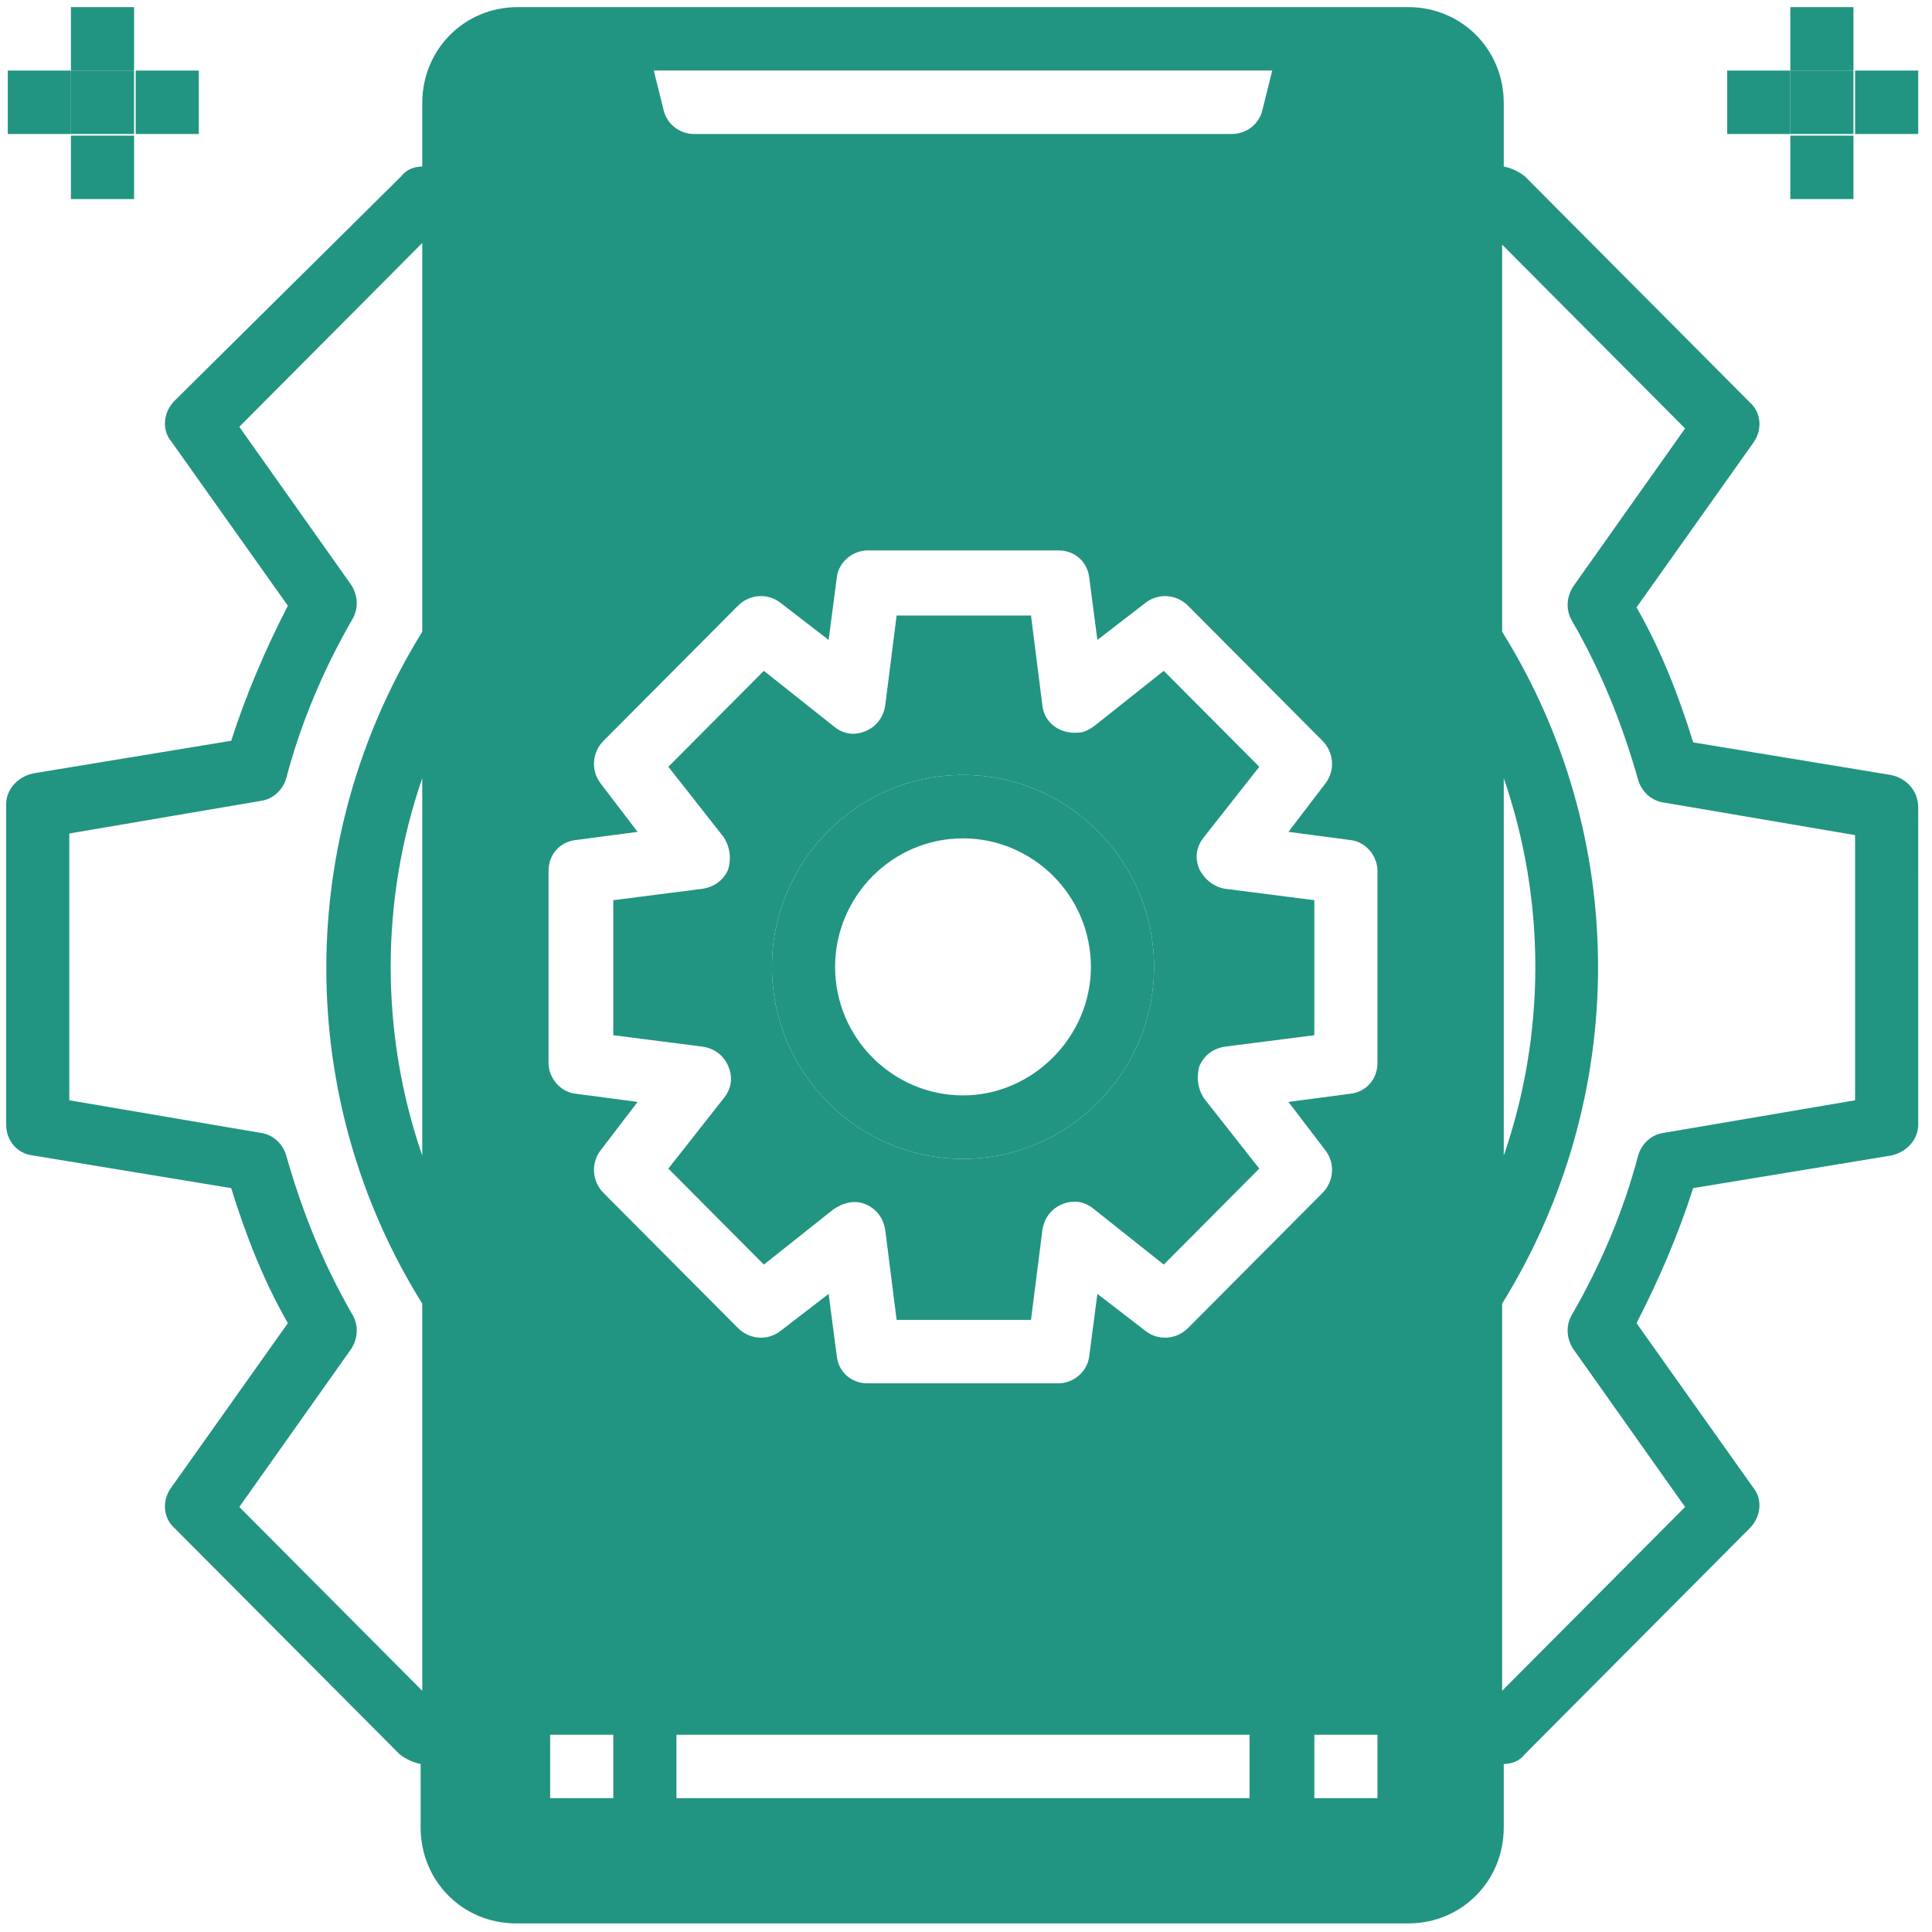
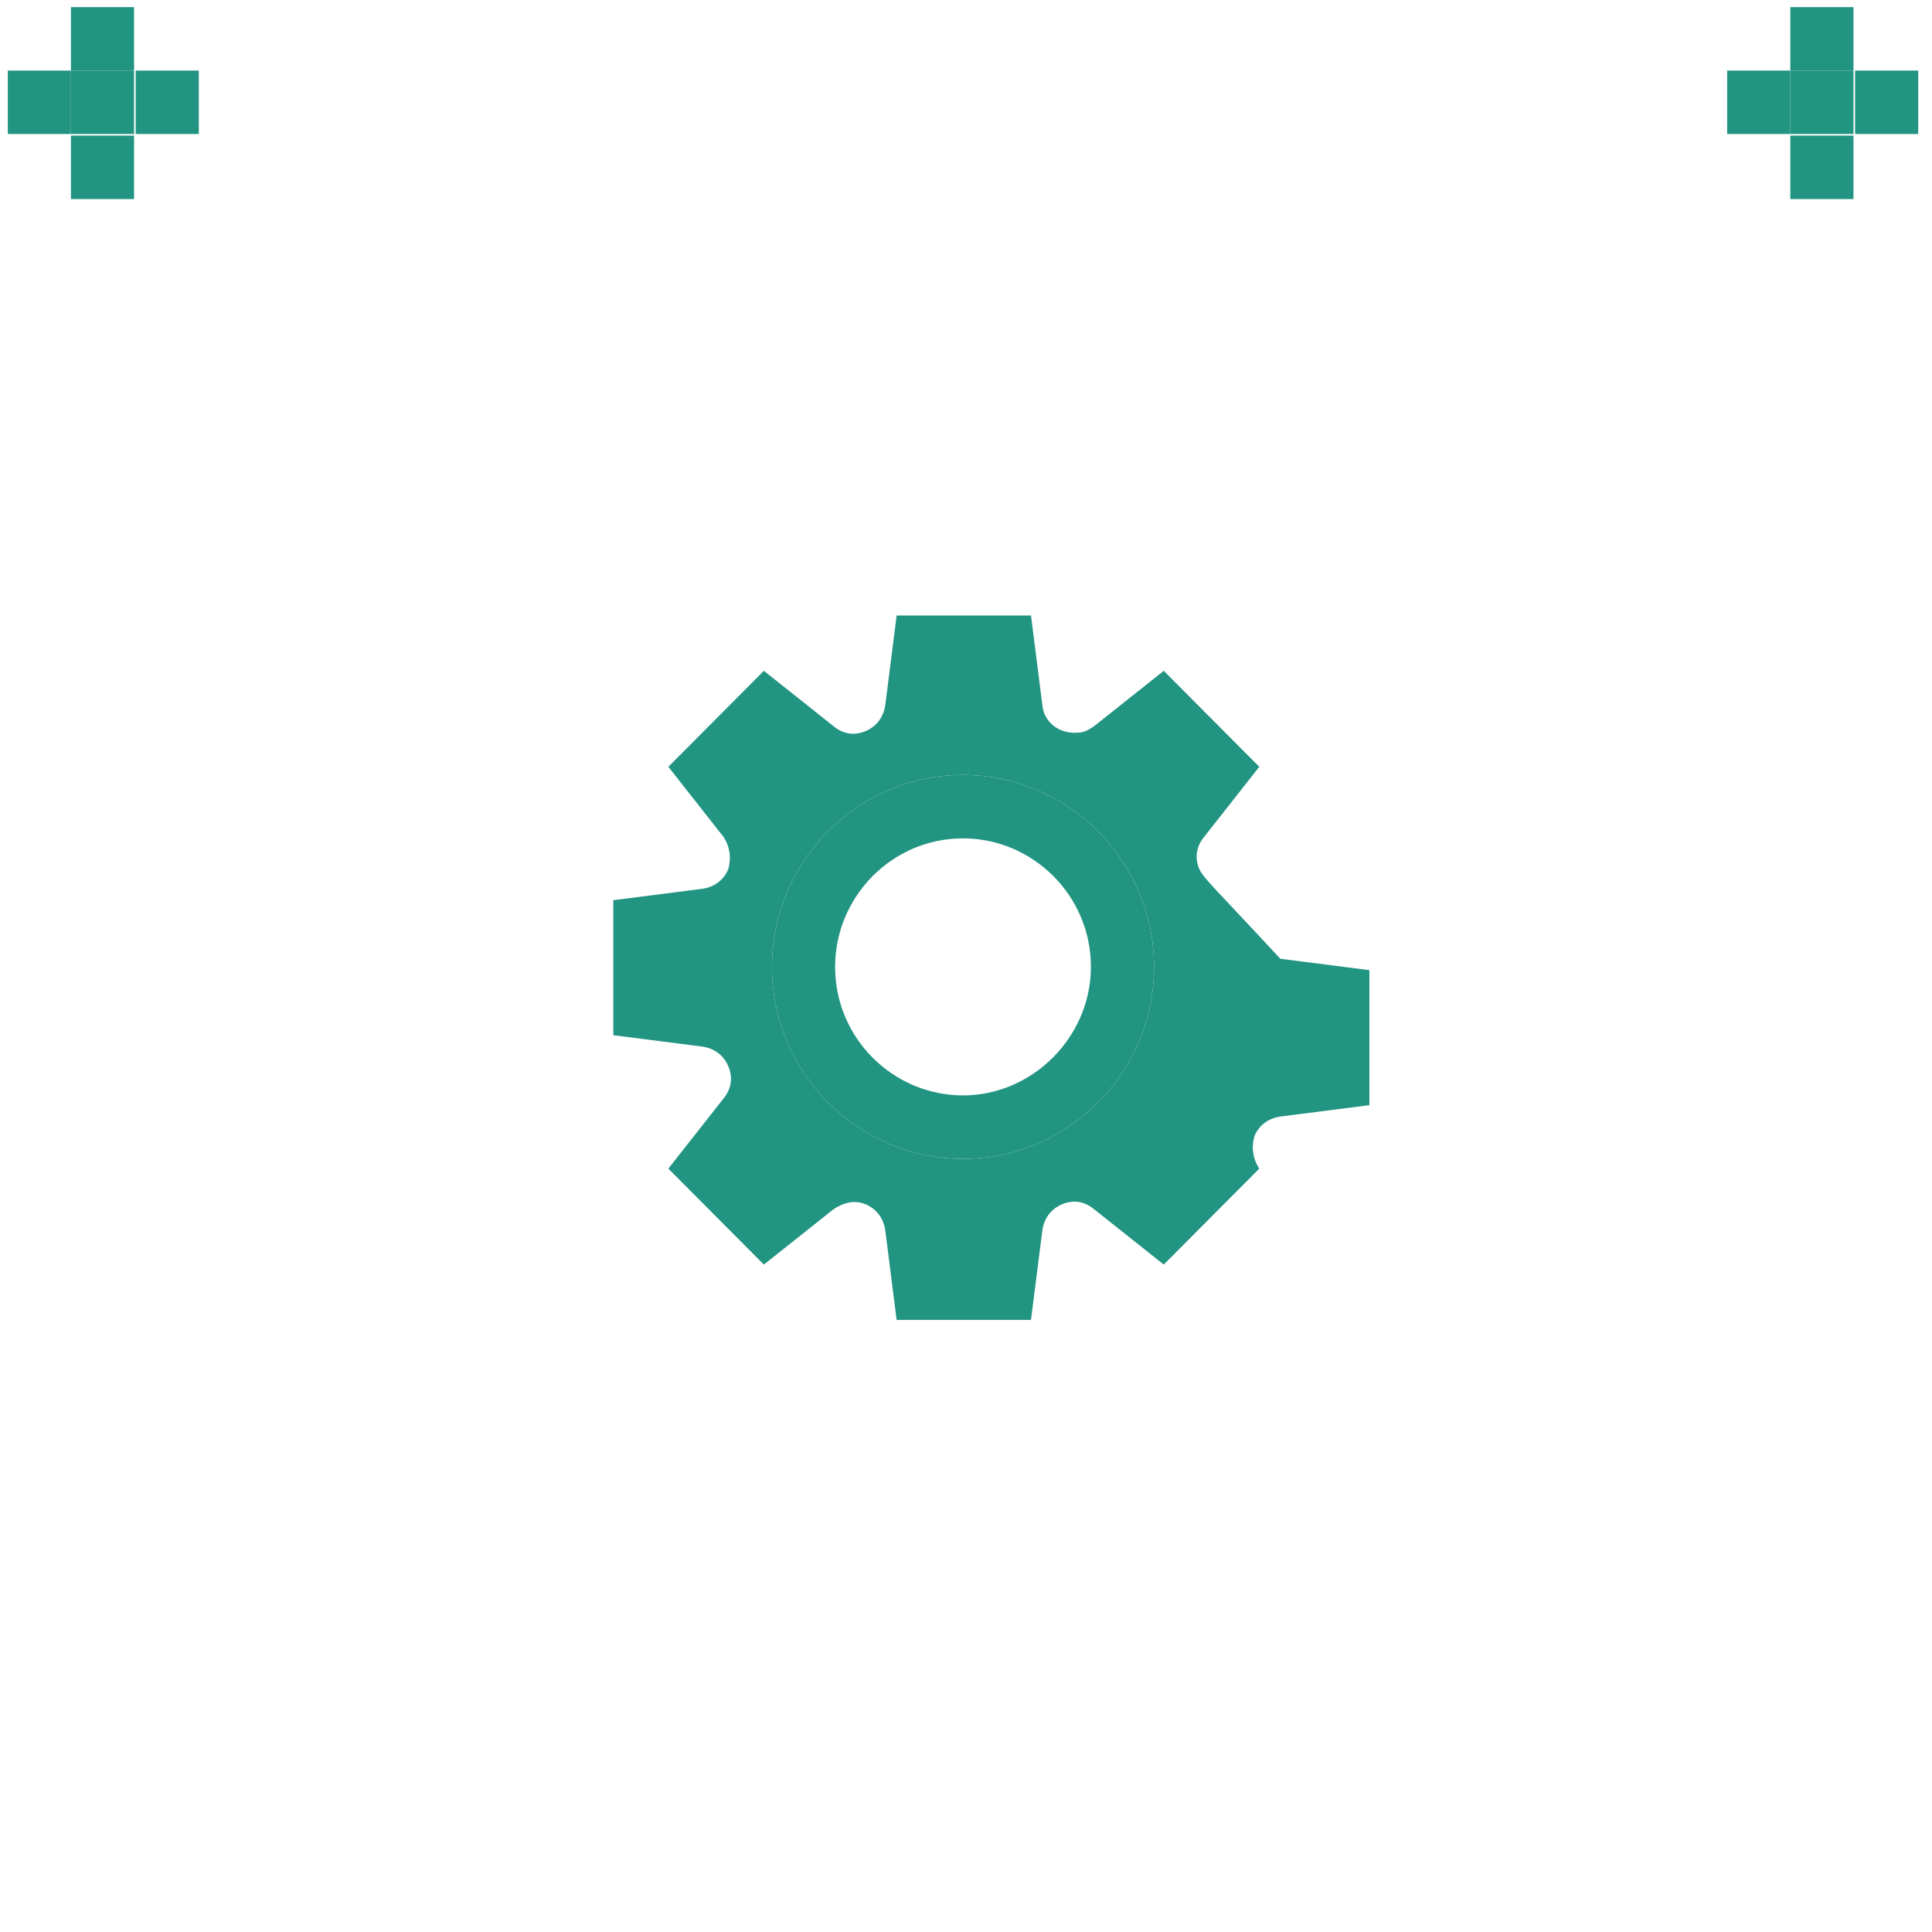
<svg xmlns="http://www.w3.org/2000/svg" viewBox="0 0 200 200" style="enable-background:new 0 0 200 200;">
  <defs>
    <style type="text/css"> .st0{fill:none;} .st1{fill:#229482;} </style>
  </defs>
  <g style="" transform="matrix(1.676, 0, 0, 1.684, -67.91, -68.308)">
    <path class="st0" d="M83.4,48.9h33.2c0.9,0,1.7-0.6,1.9-1.5l0.6-2.4H80.9l0.6,2.4C81.7,48.2,82.5,48.9,83.4,48.9z" />
    <path class="st0" d="M133.4,88.4v23.2C136.1,104.1,136.1,95.9,133.4,88.4z" />
    <path class="st0" d="M62.2,76.6c0.4,0.6,0.5,1.4,0.1,2.1c-1.8,3.1-3.1,6.3-4.1,9.8c-0.2,0.7-0.8,1.3-1.6,1.4l-11.8,2v16.3l11.8,2 c0.8,0.1,1.4,0.7,1.6,1.4c0.9,3.4,2.3,6.7,4.1,9.8c0.4,0.7,0.3,1.5-0.1,2.1l-6.9,9.7l11.3,11.3v-23.8c-7.9-12.7-7.9-28.7,0-41.3 V55.6L55.3,66.8L62.2,76.6z" />
-     <path class="st0" d="M141.7,88.4c-0.9-3.4-2.3-6.7-4.1-9.8c-0.4-0.7-0.3-1.5,0.1-2.1l6.9-9.7l-11.3-11.3v23.8 c7.9,12.7,7.9,28.7,0,41.3v23.8l11.3-11.3l-6.9-9.7c-0.4-0.6-0.5-1.4-0.1-2.1c1.8-3.1,3.1-6.3,4.1-9.8c0.2-0.7,0.8-1.3,1.6-1.4 l11.8-2V91.8l-11.8-2C142.5,89.7,141.9,89.2,141.7,88.4z" />
    <rect x="44.9" y="44.9" class="st1" width="3.9" height="3.9" />
    <rect x="151.1" y="44.9" class="st1" width="3.9" height="3.9" />
    <path class="st0" d="M66.6,111.6V88.4C63.9,95.9,63.9,104.1,66.6,111.6z" />
-     <path class="st1" d="M114.6,94c-0.3-0.7-0.2-1.4,0.3-2l3.4-4.3l-5.9-5.9l-4.3,3.4c-0.3,0.2-0.6,0.4-1,0.4c-1.1,0.1-2.1-0.6-2.2-1.7 l-0.7-5.5h-8.3l-0.7,5.5c-0.1,0.7-0.5,1.3-1.2,1.6c-0.7,0.3-1.4,0.2-2-0.3l-4.3-3.4l-5.9,5.9l3.4,4.3c0.4,0.6,0.5,1.3,0.3,2 c-0.3,0.7-0.9,1.1-1.6,1.2l-5.5,0.7v8.3l5.5,0.7c0.7,0.1,1.3,0.5,1.6,1.2c0.3,0.7,0.2,1.4-0.3,2l-3.4,4.3l5.9,5.9l4.3-3.4 c0.6-0.4,1.3-0.6,2-0.3c0.7,0.3,1.1,0.9,1.2,1.6l0.7,5.5h8.3l0.7-5.5c0.1-0.7,0.5-1.3,1.2-1.6c0.7-0.3,1.4-0.2,2,0.3l4.3,3.4 l5.9-5.9l-3.4-4.3c-0.4-0.6-0.5-1.3-0.3-2c0.3-0.7,0.9-1.1,1.6-1.2l5.5-0.7v-8.3l-5.5-0.7C115.5,95.1,114.9,94.6,114.6,94z M100,111.8c-6.5,0-11.8-5.3-11.8-11.8c0-6.5,5.3-11.8,11.8-11.8c6.5,0,11.8,5.3,11.8,11.8C111.8,106.5,106.5,111.8,100,111.8z" />
-     <path class="st1" d="M157.3,88.2l-12.2-2c-0.9-2.9-2-5.7-3.5-8.3l7.2-10.1c0.6-0.8,0.5-1.9-0.2-2.5l-13.9-13.9 c-0.4-0.3-0.8-0.5-1.3-0.6v-3.9c0-3.3-2.6-5.9-5.9-5.9H72.5c-3.3,0-5.9,2.6-5.9,5.9v3.9c-0.5,0-1,0.2-1.3,0.6L51.3,65.2 c-0.7,0.7-0.8,1.8-0.2,2.5l7.2,10.1c-1.4,2.7-2.6,5.5-3.5,8.3l-12.2,2c-1,0.2-1.7,1-1.7,1.9v19.7c0,1,0.7,1.8,1.7,1.9l12.2,2 c0.9,2.9,2,5.7,3.5,8.3l-7.2,10.1c-0.6,0.8-0.5,1.9,0.2,2.5l13.9,13.9c0.4,0.3,0.8,0.5,1.3,0.6v3.9c0,3.3,2.6,5.9,5.9,5.9h55.1 c3.3,0,5.9-2.6,5.9-5.9v-3.9c0.5,0,1-0.2,1.3-0.6l13.9-13.9c0.7-0.7,0.8-1.8,0.2-2.5l-7.2-10.1c1.4-2.7,2.6-5.5,3.5-8.3l12.2-2 c1-0.2,1.7-1,1.7-1.9V90.2C159,89.2,158.3,88.4,157.3,88.2z M66.6,111.6c-2.6-7.5-2.6-15.7,0-23.2V111.6z M66.6,79.4 c-7.9,12.7-7.9,28.7,0,41.3v23.8l-11.3-11.3l6.9-9.7c0.4-0.6,0.5-1.4,0.1-2.1c-1.8-3.1-3.1-6.3-4.1-9.8c-0.2-0.7-0.8-1.3-1.6-1.4 l-11.8-2V91.8l11.8-2c0.8-0.1,1.4-0.7,1.6-1.4c0.9-3.4,2.3-6.7,4.1-9.8c0.4-0.7,0.3-1.5-0.1-2.1l-6.9-9.7l11.3-11.3V79.4z M119.1,44.9l-0.6,2.4c-0.2,0.9-1,1.5-1.9,1.5H83.4c-0.9,0-1.7-0.6-1.9-1.5l-0.6-2.4H119.1z M78.4,151.1h-3.9v-3.9h3.9V151.1z M117.7,151.1H82.3v-3.9h35.4V151.1z M125.6,151.1h-3.9v-3.9h3.9V151.1z M125.6,105.9c0,1-0.7,1.8-1.7,1.9l-3.8,0.5l2.3,3 c0.6,0.8,0.5,1.9-0.2,2.6l-8.3,8.3c-0.7,0.7-1.8,0.8-2.6,0.2l-3-2.3l-0.5,3.8c-0.1,1-1,1.7-1.9,1.7H94.1c-1,0-1.8-0.7-1.9-1.7 l-0.5-3.8l-3,2.3c-0.8,0.6-1.9,0.5-2.6-0.2l-8.3-8.3c-0.7-0.7-0.8-1.8-0.2-2.6l2.3-3l-3.8-0.5c-1-0.1-1.7-1-1.7-1.9V94.1 c0-1,0.7-1.8,1.7-1.9l3.8-0.5l-2.3-3c-0.6-0.8-0.5-1.9,0.2-2.6l8.3-8.3c0.7-0.7,1.8-0.8,2.6-0.2l3,2.3l0.5-3.8c0.1-1,1-1.7,1.9-1.7 h11.8c1,0,1.8,0.7,1.9,1.7l0.5,3.8l3-2.3c0.8-0.6,1.9-0.5,2.6,0.2l8.3,8.3c0.7,0.7,0.8,1.8,0.2,2.6l-2.3,3l3.8,0.5 c1,0.1,1.7,1,1.7,1.9V105.9z M133.4,88.4c2.6,7.5,2.6,15.7,0,23.2V88.4z M155.1,108.2l-11.8,2c-0.8,0.1-1.4,0.7-1.6,1.4 c-0.9,3.4-2.3,6.7-4.1,9.8c-0.4,0.7-0.3,1.5,0.1,2.1l6.9,9.7l-11.3,11.3v-23.8c7.9-12.7,7.9-28.7,0-41.3V55.6l11.3,11.3l-6.9,9.7 c-0.4,0.6-0.5,1.4-0.1,2.1c1.8,3.1,3.1,6.3,4.1,9.8c0.2,0.7,0.8,1.3,1.6,1.4l11.8,2V108.2z" />
+     <path class="st1" d="M114.6,94c-0.3-0.7-0.2-1.4,0.3-2l3.4-4.3l-5.9-5.9l-4.3,3.4c-0.3,0.2-0.6,0.4-1,0.4c-1.1,0.1-2.1-0.6-2.2-1.7 l-0.7-5.5h-8.3l-0.7,5.5c-0.1,0.7-0.5,1.3-1.2,1.6c-0.7,0.3-1.4,0.2-2-0.3l-4.3-3.4l-5.9,5.9l3.4,4.3c0.4,0.6,0.5,1.3,0.3,2 c-0.3,0.7-0.9,1.1-1.6,1.2l-5.5,0.7v8.3l5.5,0.7c0.7,0.1,1.3,0.5,1.6,1.2c0.3,0.7,0.2,1.4-0.3,2l-3.4,4.3l5.9,5.9l4.3-3.4 c0.6-0.4,1.3-0.6,2-0.3c0.7,0.3,1.1,0.9,1.2,1.6l0.7,5.5h8.3l0.7-5.5c0.1-0.7,0.5-1.3,1.2-1.6c0.7-0.3,1.4-0.2,2,0.3l4.3,3.4 l5.9-5.9c-0.4-0.6-0.5-1.3-0.3-2c0.3-0.7,0.9-1.1,1.6-1.2l5.5-0.7v-8.3l-5.5-0.7C115.5,95.1,114.9,94.6,114.6,94z M100,111.8c-6.5,0-11.8-5.3-11.8-11.8c0-6.5,5.3-11.8,11.8-11.8c6.5,0,11.8,5.3,11.8,11.8C111.8,106.5,106.5,111.8,100,111.8z" />
    <path class="st1" d="M100,88.2c-6.5,0-11.8,5.3-11.8,11.8c0,6.5,5.3,11.8,11.8,11.8c6.5,0,11.8-5.3,11.8-11.8 C111.8,93.5,106.5,88.2,100,88.2z M100,107.9c-4.3,0-7.9-3.5-7.9-7.9c0-4.3,3.5-7.9,7.9-7.9c4.3,0,7.9,3.5,7.9,7.9 C107.9,104.3,104.3,107.9,100,107.9z" />
    <rect x="44.9" y="41" class="st1" width="3.9" height="3.9" />
    <rect x="41" y="44.9" class="st1" width="3.9" height="3.9" />
    <rect x="48.9" y="44.9" class="st1" width="3.9" height="3.9" />
    <rect x="44.9" y="48.9" class="st1" width="3.9" height="3.9" />
    <rect x="151.1" y="41" class="st1" width="3.9" height="3.9" />
    <rect x="147.2" y="44.9" class="st1" width="3.9" height="3.9" />
    <rect x="155.1" y="44.9" class="st1" width="3.9" height="3.9" />
    <rect x="151.1" y="48.9" class="st1" width="3.9" height="3.9" />
  </g>
</svg>